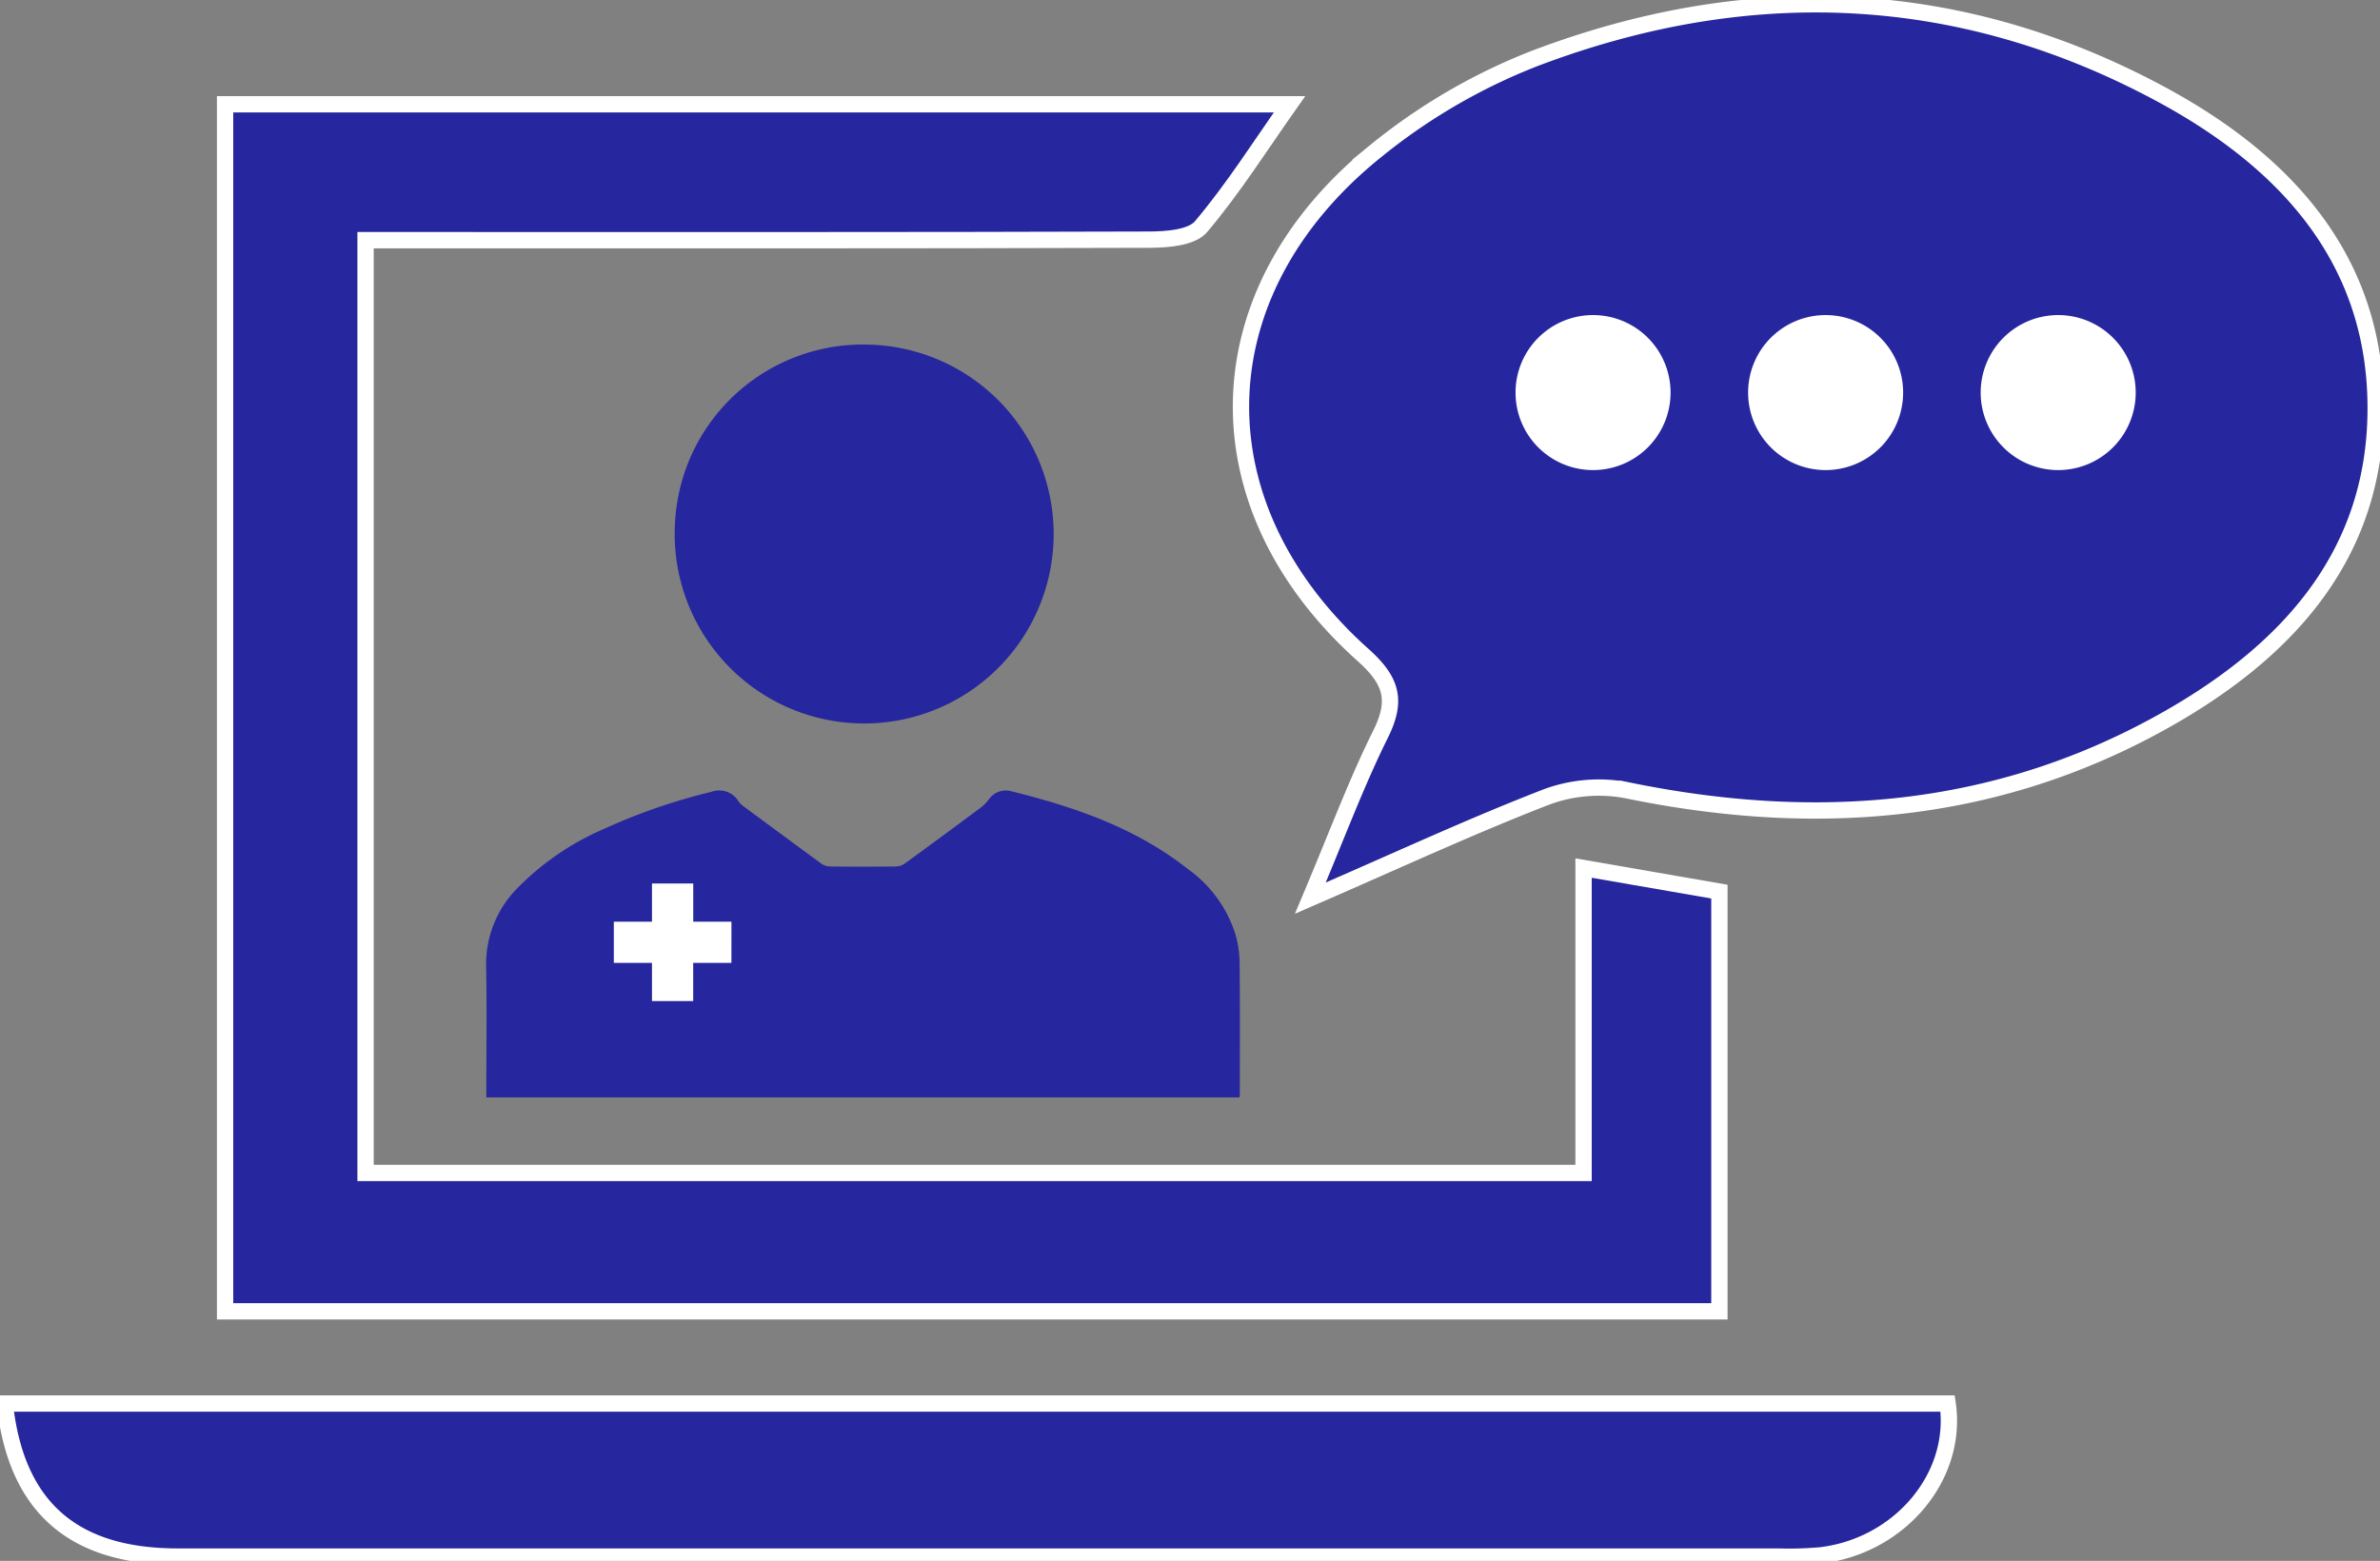
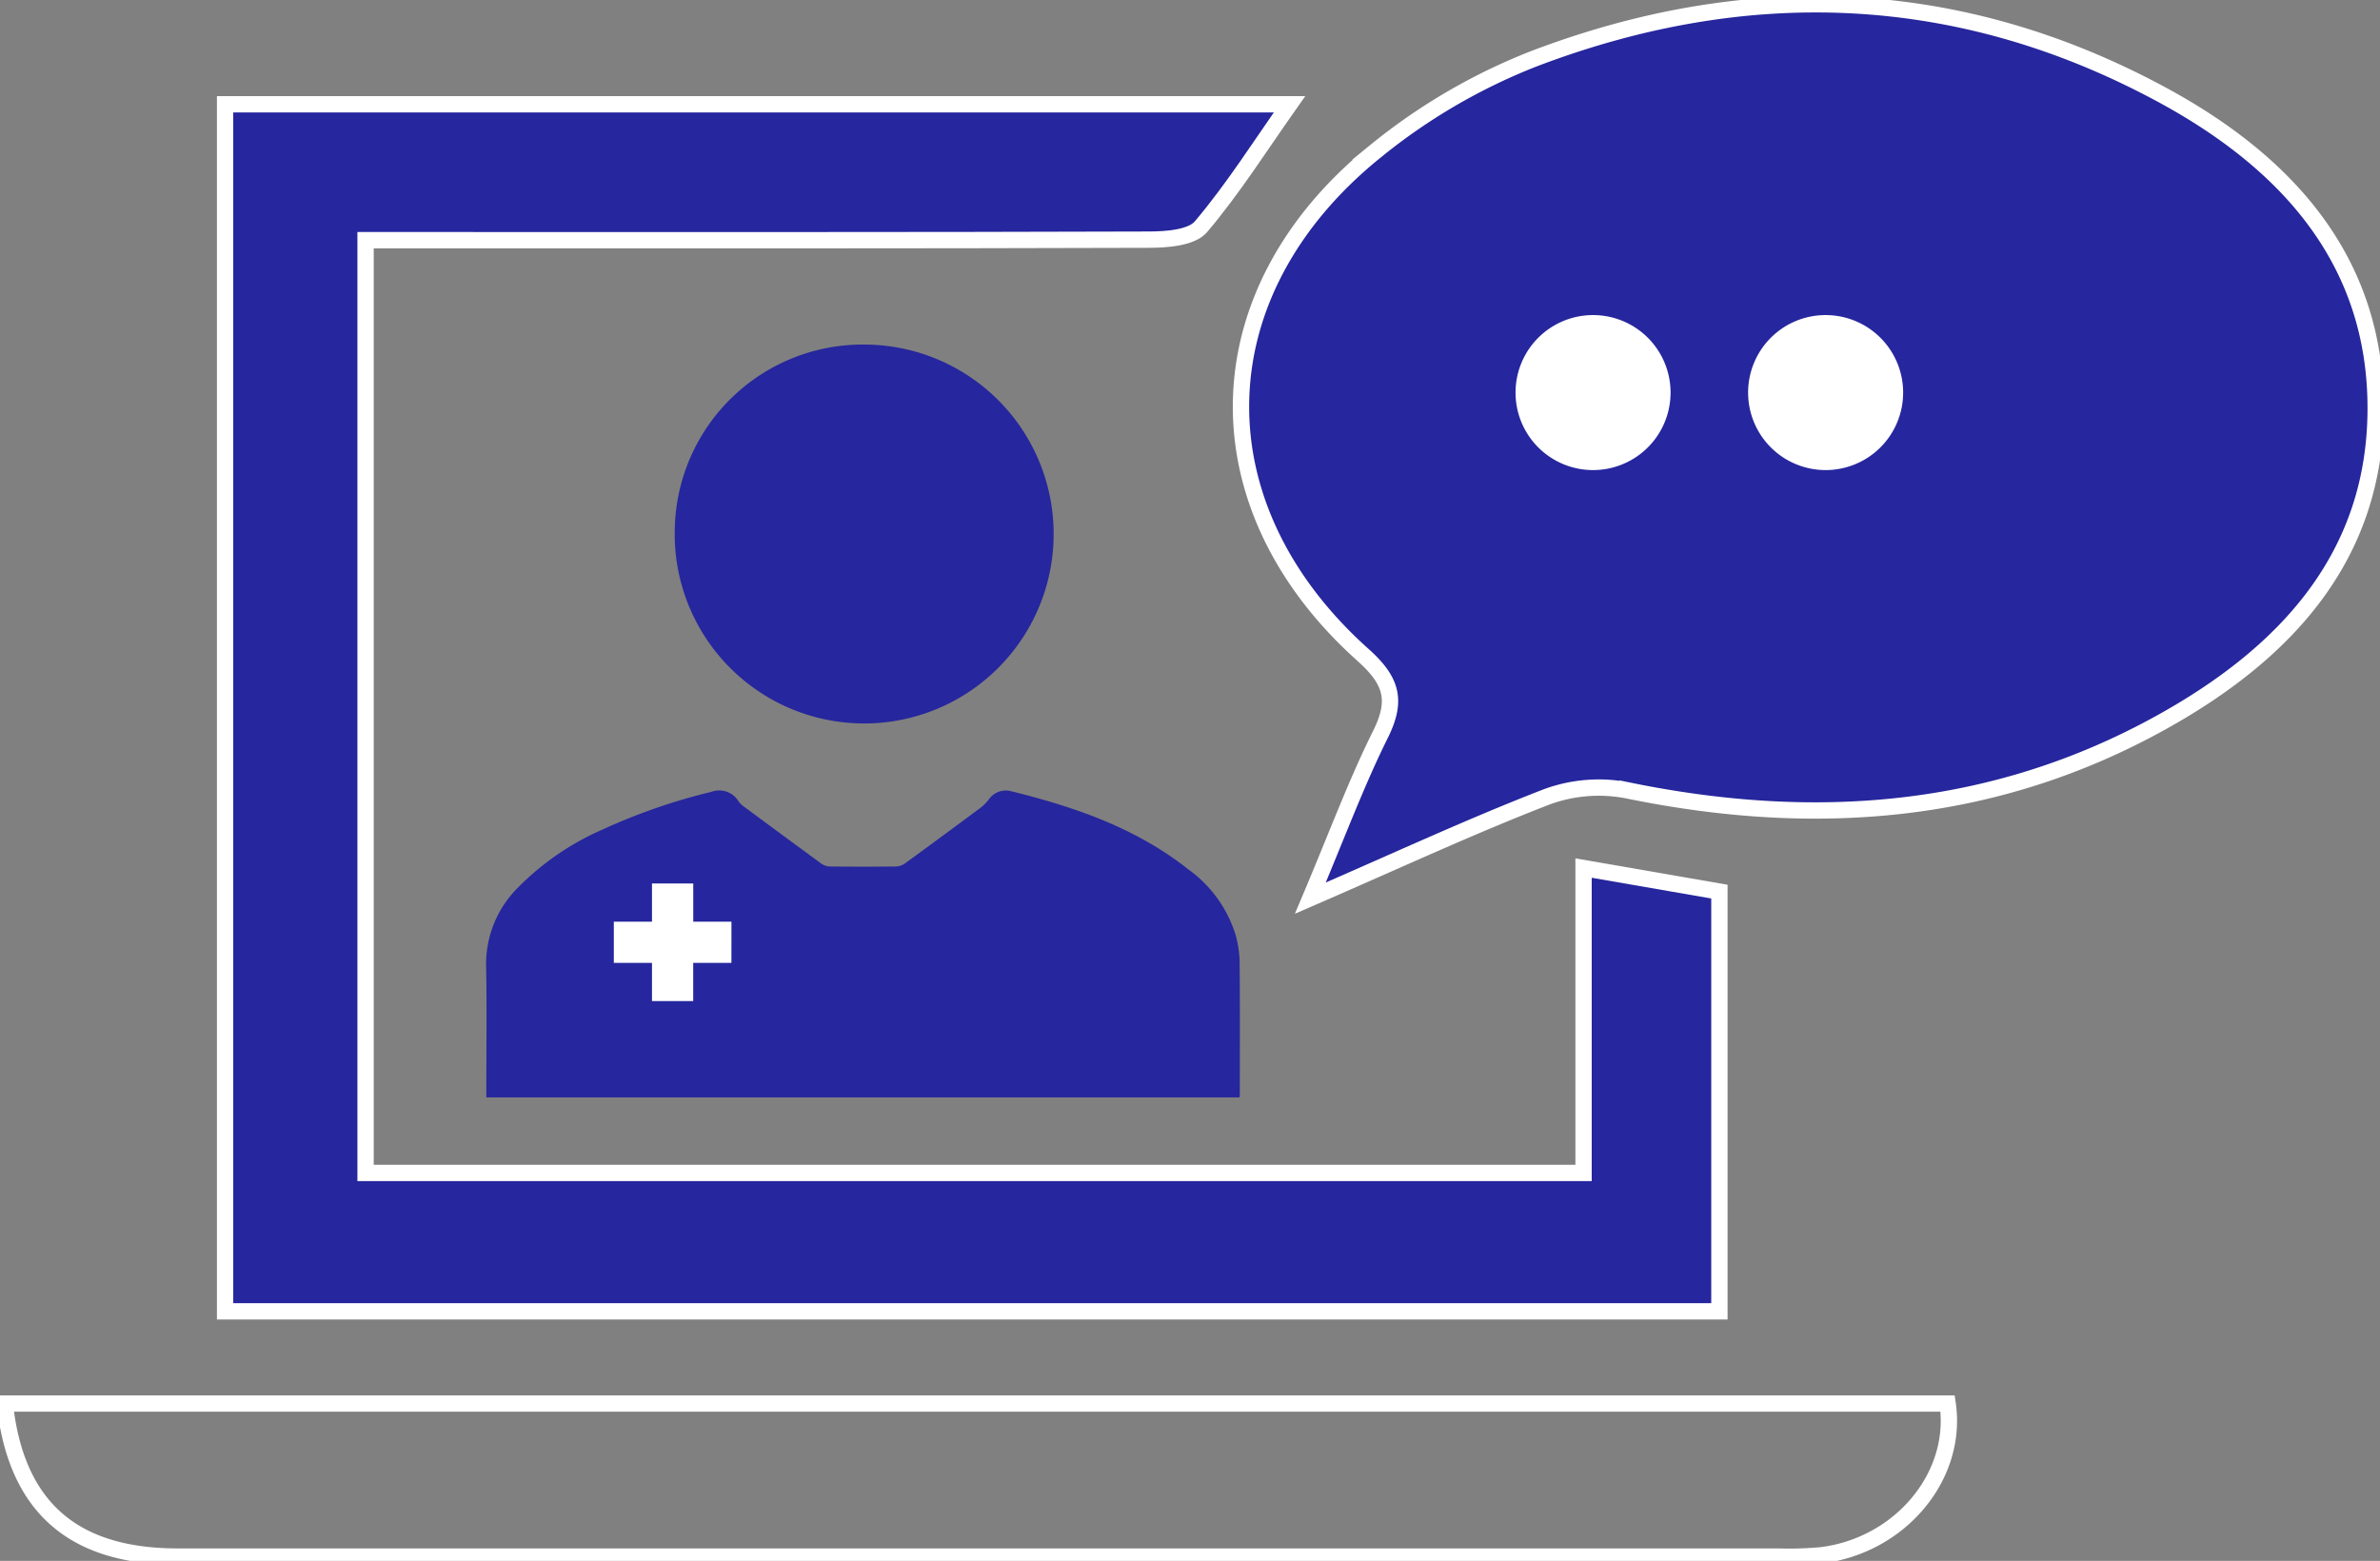
<svg xmlns="http://www.w3.org/2000/svg" id="Group_110" data-name="Group 110" width="145.807" height="95.642" viewBox="0 0 145.807 95.642">
  <rect x="0" y="0" width="145.807" height="95.642" fill="#808080" stroke="none" />
  <defs>
    <clipPath id="clip-path">
      <rect id="Rectangle_180" data-name="Rectangle 180" width="145.807" height="95.642" fill="none" />
    </clipPath>
  </defs>
  <g id="Group_109" data-name="Group 109" clip-path="url(#clip-path)">
    <path id="Path_410" data-name="Path 410" d="M148.322,55.27c1.651-3.907,2.811-7.047,4.293-10.028,1.039-2.089.71-3.287-1.072-4.881-10.217-9.146-9.939-22.193.746-30.838a36.342,36.342,0,0,1,9.742-5.693c13.01-4.947,25.945-4.5,38.3,2.123,7.632,4.087,13.283,10.1,13.257,19.353-.026,9.1-5.58,14.985-13.059,19.153-10.319,5.75-21.34,6.557-32.769,4.207a9.237,9.237,0,0,0-4.923.385c-4.624,1.785-9.128,3.881-14.516,6.219" transform="translate(-68.046 -0.236)" fill="#26269e" />
    <path id="Path_411" data-name="Path 411" d="M148.322,55.27c1.651-3.907,2.811-7.047,4.293-10.028,1.039-2.089.71-3.287-1.072-4.881-10.217-9.146-9.939-22.193.746-30.838a36.342,36.342,0,0,1,9.742-5.693c13.01-4.947,25.945-4.5,38.3,2.123,7.632,4.087,13.283,10.1,13.257,19.353-.026,9.1-5.58,14.985-13.059,19.153-10.319,5.75-21.34,6.557-32.769,4.207a9.237,9.237,0,0,0-4.923.385C158.214,50.836,153.71,52.932,148.322,55.27Z" transform="translate(-68.046 -0.236)" fill="none" stroke="#fff" stroke-miterlimit="10" stroke-width="1" />
    <path id="Path_412" data-name="Path 412" d="M34.738,77.59h74.618V58.91l8.323,1.443V86.071H26.132V12.11H91.343c-1.8,2.55-3.447,5.164-5.423,7.5-.581.685-2.1.791-3.193.795-14.734.049-29.469.032-44.2.032H34.738Z" transform="translate(-12.342 -5.72)" fill="#26269e" />
    <path id="Path_413" data-name="Path 413" d="M34.738,77.59h74.618V58.91l8.323,1.443V86.071H26.132V12.11H91.343c-1.8,2.55-3.447,5.164-5.423,7.5-.581.685-2.1.791-3.193.795-14.734.049-29.469.032-44.2.032H34.738Z" transform="translate(-12.342 -5.72)" fill="none" stroke="#fff" stroke-miterlimit="10" stroke-width="1" />
-     <path id="Path_414" data-name="Path 414" d="M.557,162.975H119.581c.656,4.452-2.91,8.711-7.756,9.3a21.7,21.7,0,0,1-2.6.077q-49.056,0-98.112,0c-6.37,0-9.878-3.018-10.561-9.37" transform="translate(-0.263 -76.974)" fill="#26269e" />
    <path id="Path_415" data-name="Path 415" d="M.557,162.975H119.581c.656,4.452-2.91,8.711-7.756,9.3a21.7,21.7,0,0,1-2.6.077q-49.056,0-98.112,0C4.747,172.343,1.24,169.326.557,162.975Z" transform="translate(-0.263 -76.974)" fill="none" stroke="#fff" stroke-miterlimit="10" stroke-width="1" />
    <path id="Path_416" data-name="Path 416" d="M185.445,41.335a4.749,4.749,0,1,1-4.749-4.749,4.749,4.749,0,0,1,4.749,4.749" transform="translate(-83.1 -17.28)" fill="#fff" />
    <path id="Path_417" data-name="Path 417" d="M212.445,41.335a4.749,4.749,0,1,1-4.749-4.749,4.749,4.749,0,0,1,4.749,4.749" transform="translate(-95.852 -17.28)" fill="#fff" />
-     <path id="Path_418" data-name="Path 418" d="M239.445,41.335a4.749,4.749,0,1,1-4.749-4.749,4.749,4.749,0,0,1,4.749,4.749" transform="translate(-108.604 -17.28)" fill="#fff" />
    <path id="Path_419" data-name="Path 419" d="M102.594,110.6H56.448v-.437c0-2.527.037-5.054-.012-7.58a6.6,6.6,0,0,1,1.907-4.794,16.541,16.541,0,0,1,5.226-3.6,36.38,36.38,0,0,1,6.667-2.311,1.383,1.383,0,0,1,1.673.6,1.468,1.468,0,0,0,.3.289q2.379,1.763,4.768,3.514a.962.962,0,0,0,.526.172q2.02.021,4.041,0a1.034,1.034,0,0,0,.557-.192q2.333-1.7,4.645-3.422a2.768,2.768,0,0,0,.48-.485,1.263,1.263,0,0,1,1.32-.526c3.906.961,7.676,2.247,10.886,4.785a7.777,7.777,0,0,1,2.9,3.97,6.64,6.64,0,0,1,.265,1.7c.027,2.693.012,5.387.012,8.081,0,.064-.008.127-.015.23" transform="translate(-26.654 -43.359)" fill="#26269e" />
    <path id="Path_420" data-name="Path 420" d="M89.891,40.012A11.608,11.608,0,1,1,78.339,51.2a11.519,11.519,0,0,1,11.552-11.19" transform="translate(-36.997 -18.898)" fill="#26269e" />
    <path id="Path_421" data-name="Path 421" d="M78.469,104.927H76.128v-2.341H73.6v2.341H71.262v2.524H73.6v2.341h2.525v-2.341h2.341Z" transform="translate(-33.657 -48.452)" fill="#fff" />
  </g>
</svg>